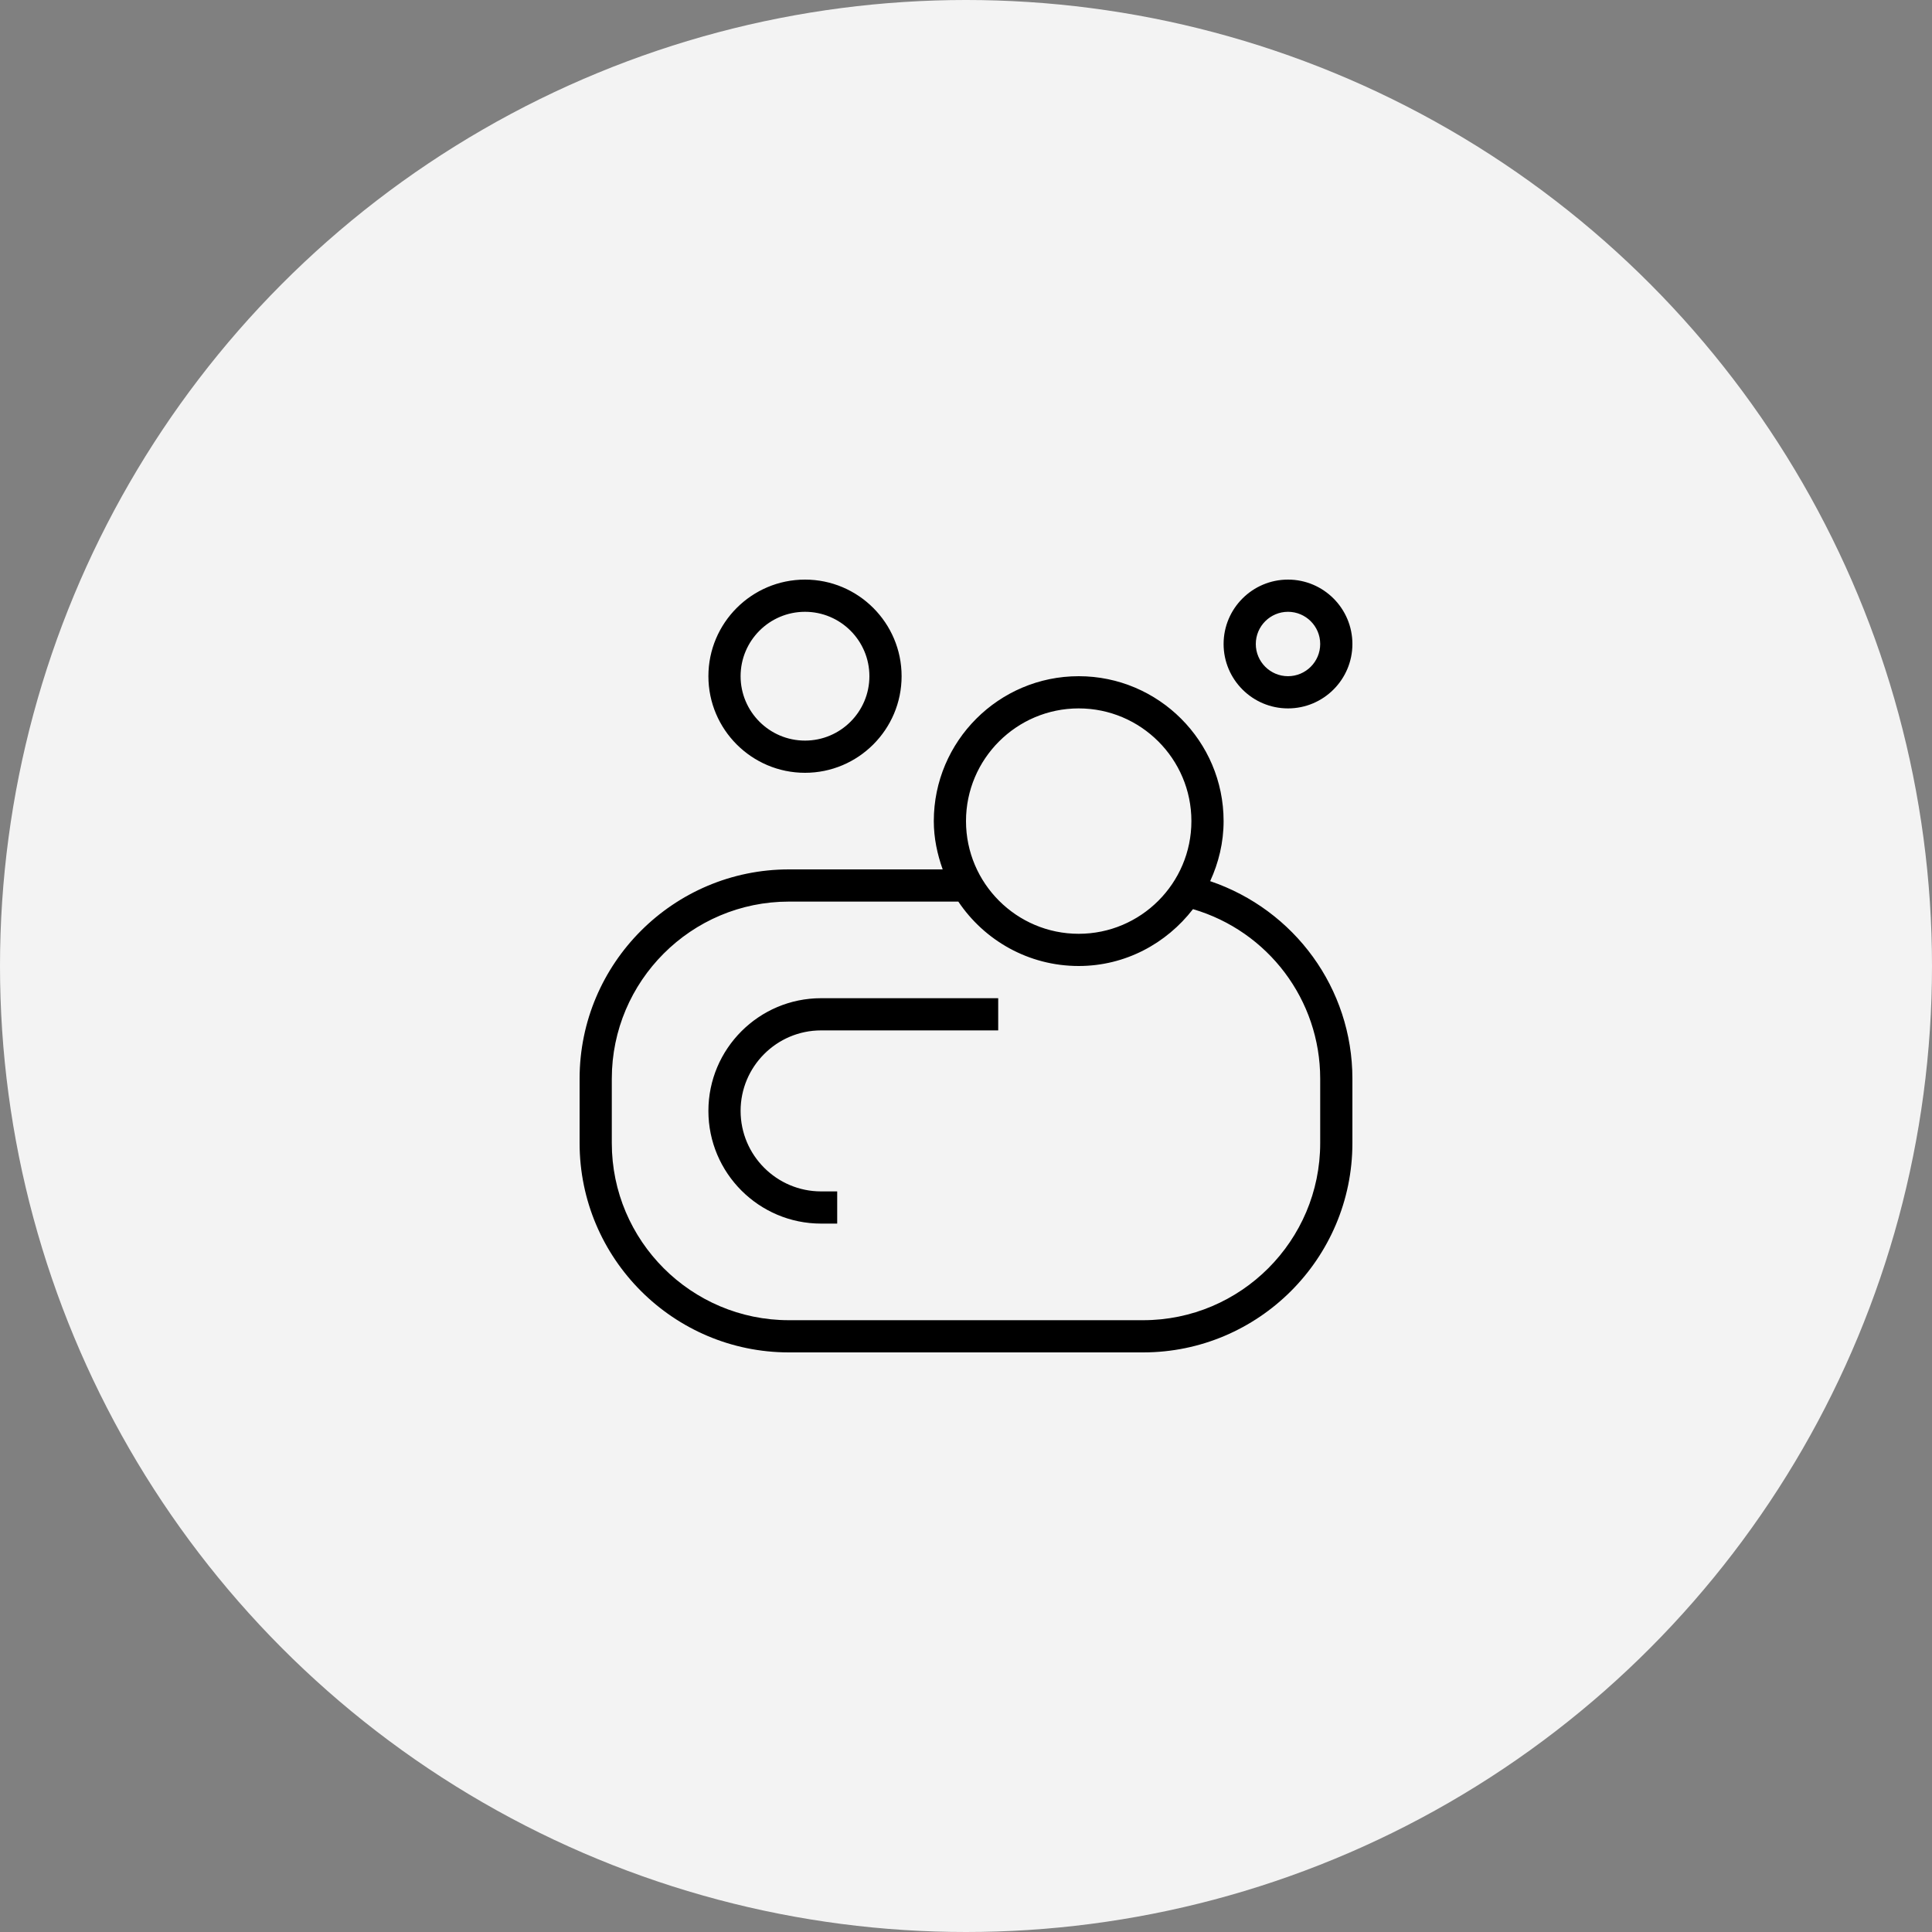
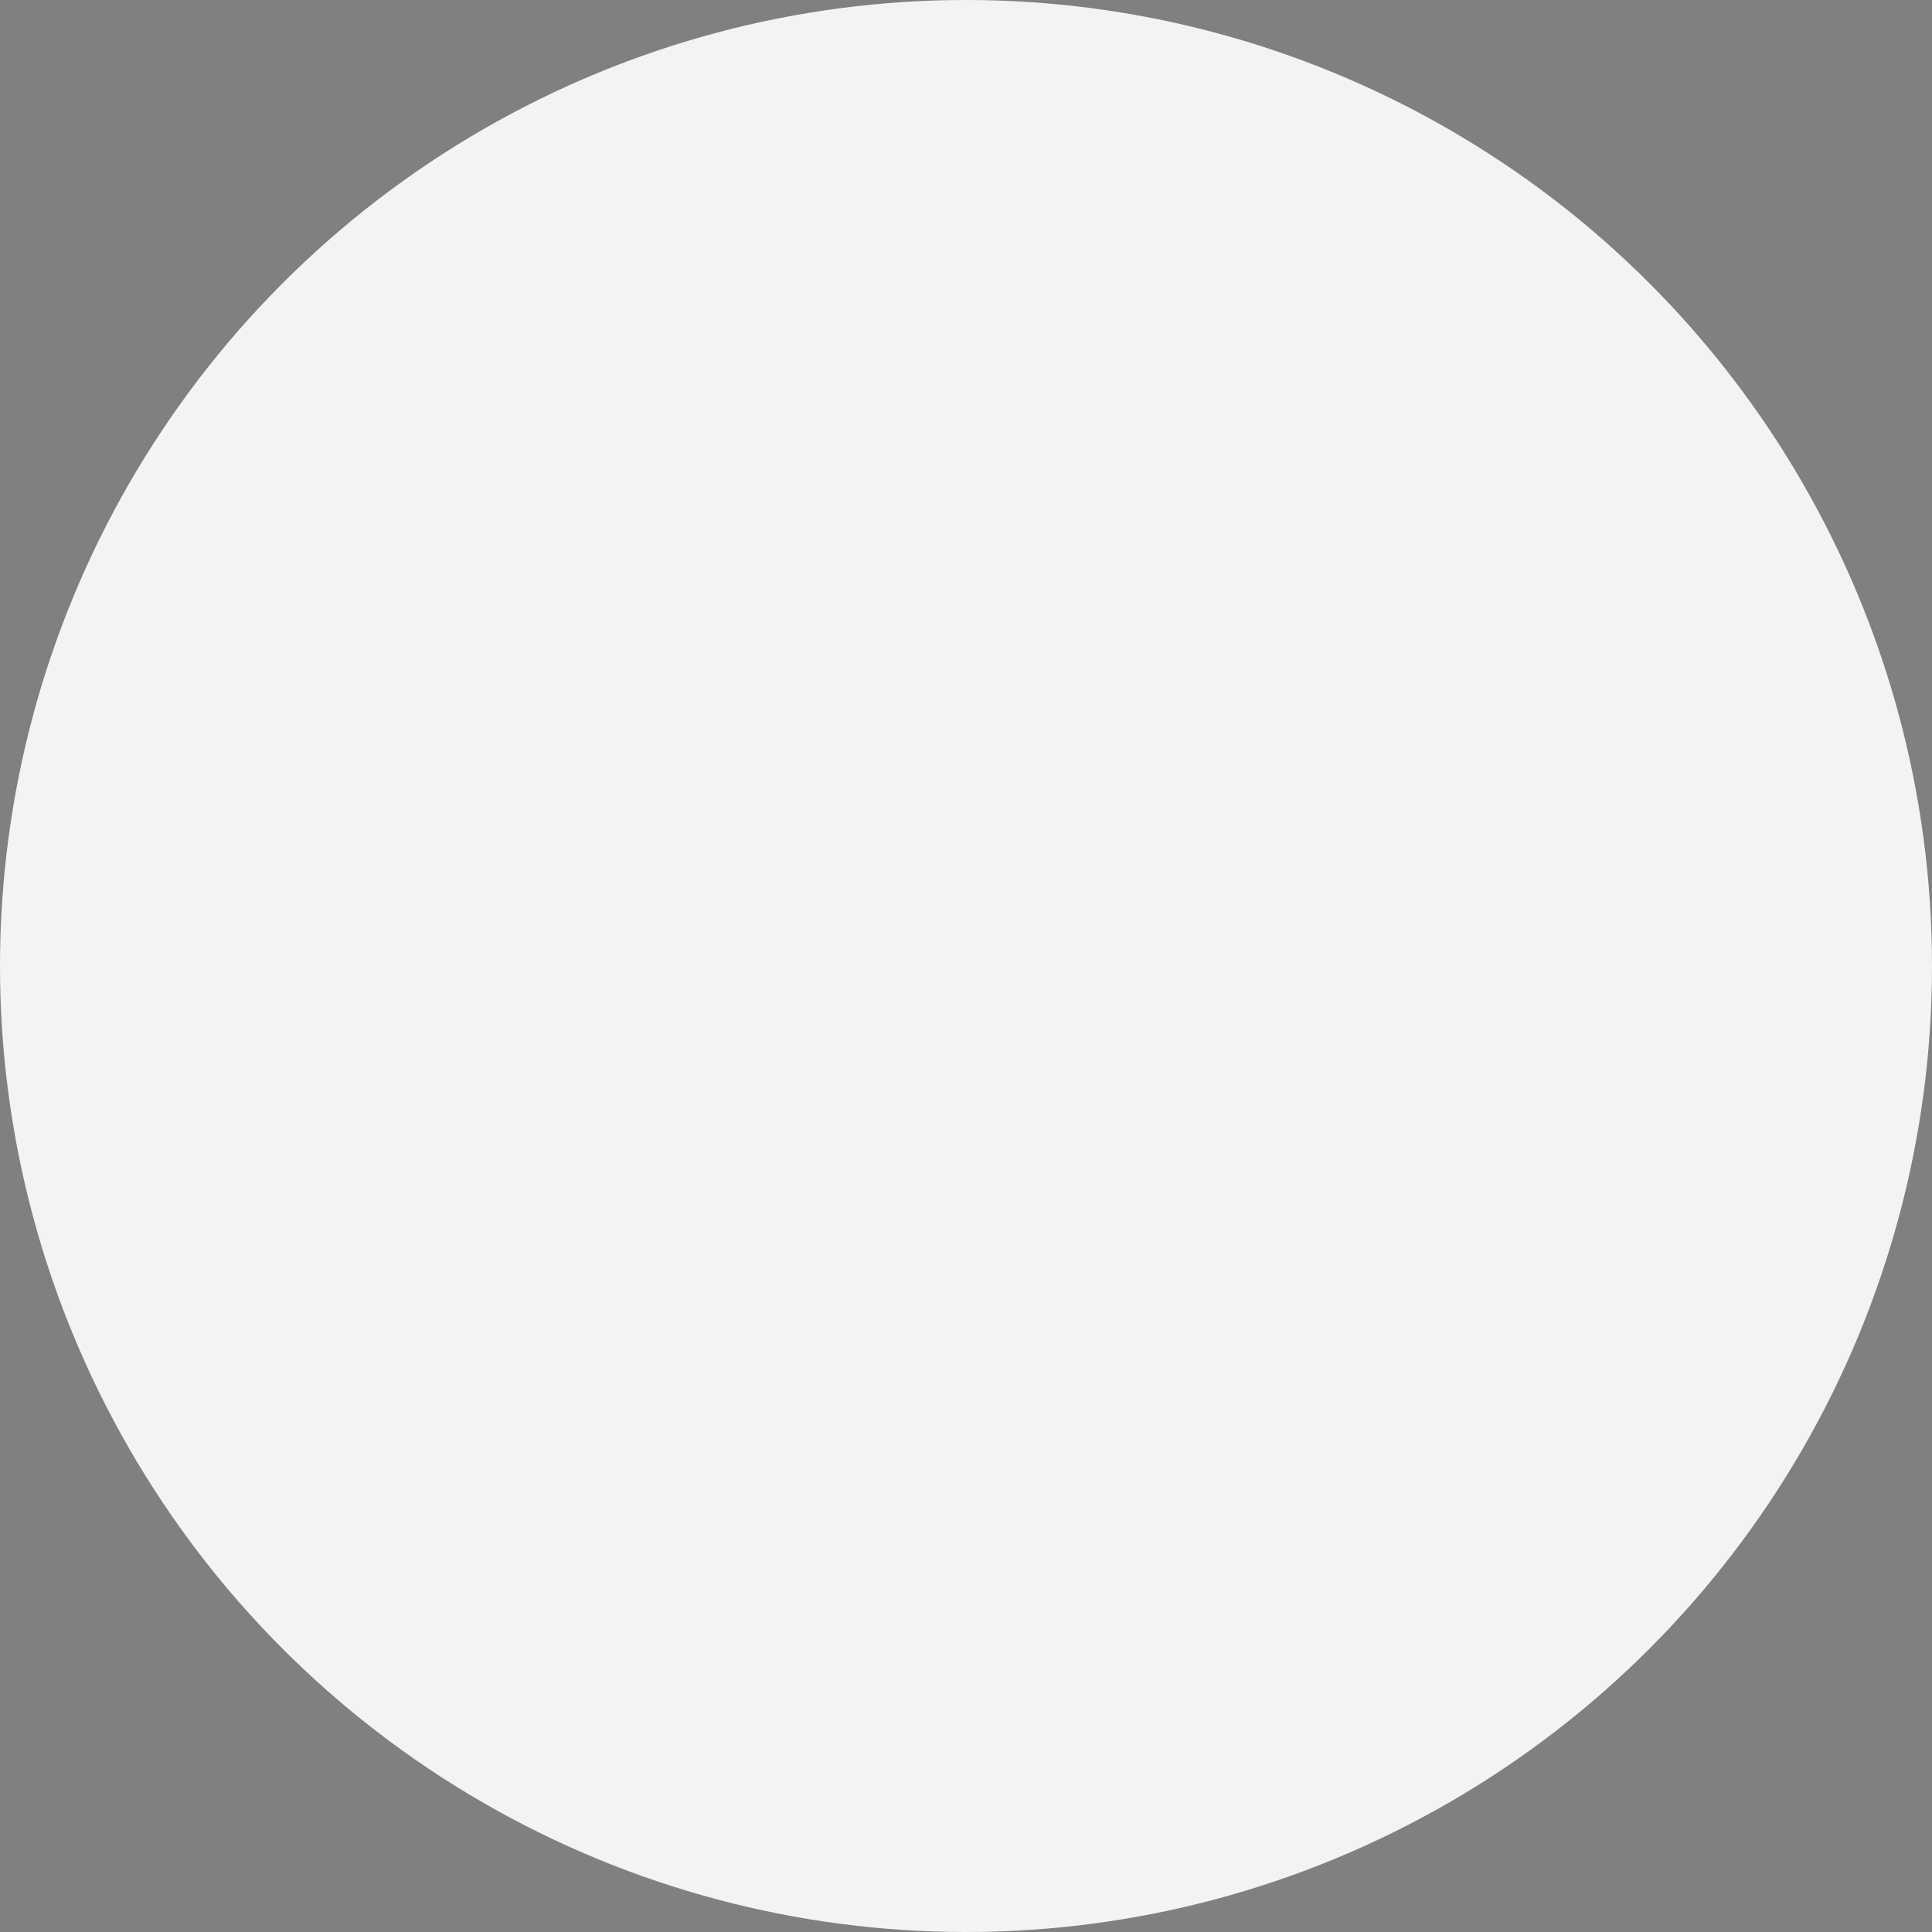
<svg xmlns="http://www.w3.org/2000/svg" width="60" height="60" viewBox="0 0 60 60" fill="none">
  <rect x="0" y="0" width="60" height="60" fill="#808080" stroke="none" />
  <circle cx="30" cy="30" r="30" fill="#F3F3F3" />
  <g clip-path="url(#clip0_2501_457)">
    <path d="M37.583 27.365C37.845 26.795 38 26.167 38 25.5C38 23.019 35.981 21 33.5 21C31.019 21 29 23.019 29 25.5C29 26.029 29.108 26.529 29.276 27H24.5C20.916 27 18 29.916 18 33.5V35.5C18 39.084 20.916 42 24.5 42H35.5C39.084 42 42 39.084 42 35.5V33.5C42 30.697 40.201 28.253 37.583 27.365ZM33.5 22C35.43 22 37 23.57 37 25.5C37 27.43 35.43 29 33.5 29C31.57 29 30 27.43 30 25.5C30 23.57 31.57 22 33.5 22ZM41 35.5C41 38.532 38.533 41 35.5 41H24.5C21.467 41 19 38.532 19 35.5V33.5C19 30.468 21.467 28 24.5 28H29.762C30.57 29.205 31.944 30 33.5 30C34.948 30 36.225 29.3 37.049 28.234C39.381 28.918 41 31.051 41 33.5V35.5ZM25.5 31H31V32H25.5C24.122 32 23 33.121 23 34.5C23 35.879 24.122 37 25.5 37H26V38H25.5C23.57 38 22 36.43 22 34.5C22 32.57 23.57 31 25.5 31ZM25 24C26.654 24 28 22.654 28 21C28 19.346 26.654 18 25 18C23.346 18 22 19.346 22 21C22 22.654 23.346 24 25 24ZM25 19C26.103 19 27 19.897 27 21C27 22.103 26.103 23 25 23C23.897 23 23 22.103 23 21C23 19.897 23.897 19 25 19ZM40 22C41.103 22 42 21.103 42 20C42 18.897 41.103 18 40 18C38.897 18 38 18.897 38 20C38 21.103 38.897 22 40 22ZM40 19C40.551 19 41 19.448 41 20C41 20.552 40.551 21 40 21C39.449 21 39 20.552 39 20C39 19.448 39.449 19 40 19Z" fill="black" />
  </g>
  <defs>
    <clipPath id="clip0_2501_457">
-       <rect width="24" height="24" fill="white" transform="translate(18 18)" />
-     </clipPath>
+       </clipPath>
  </defs>
</svg>